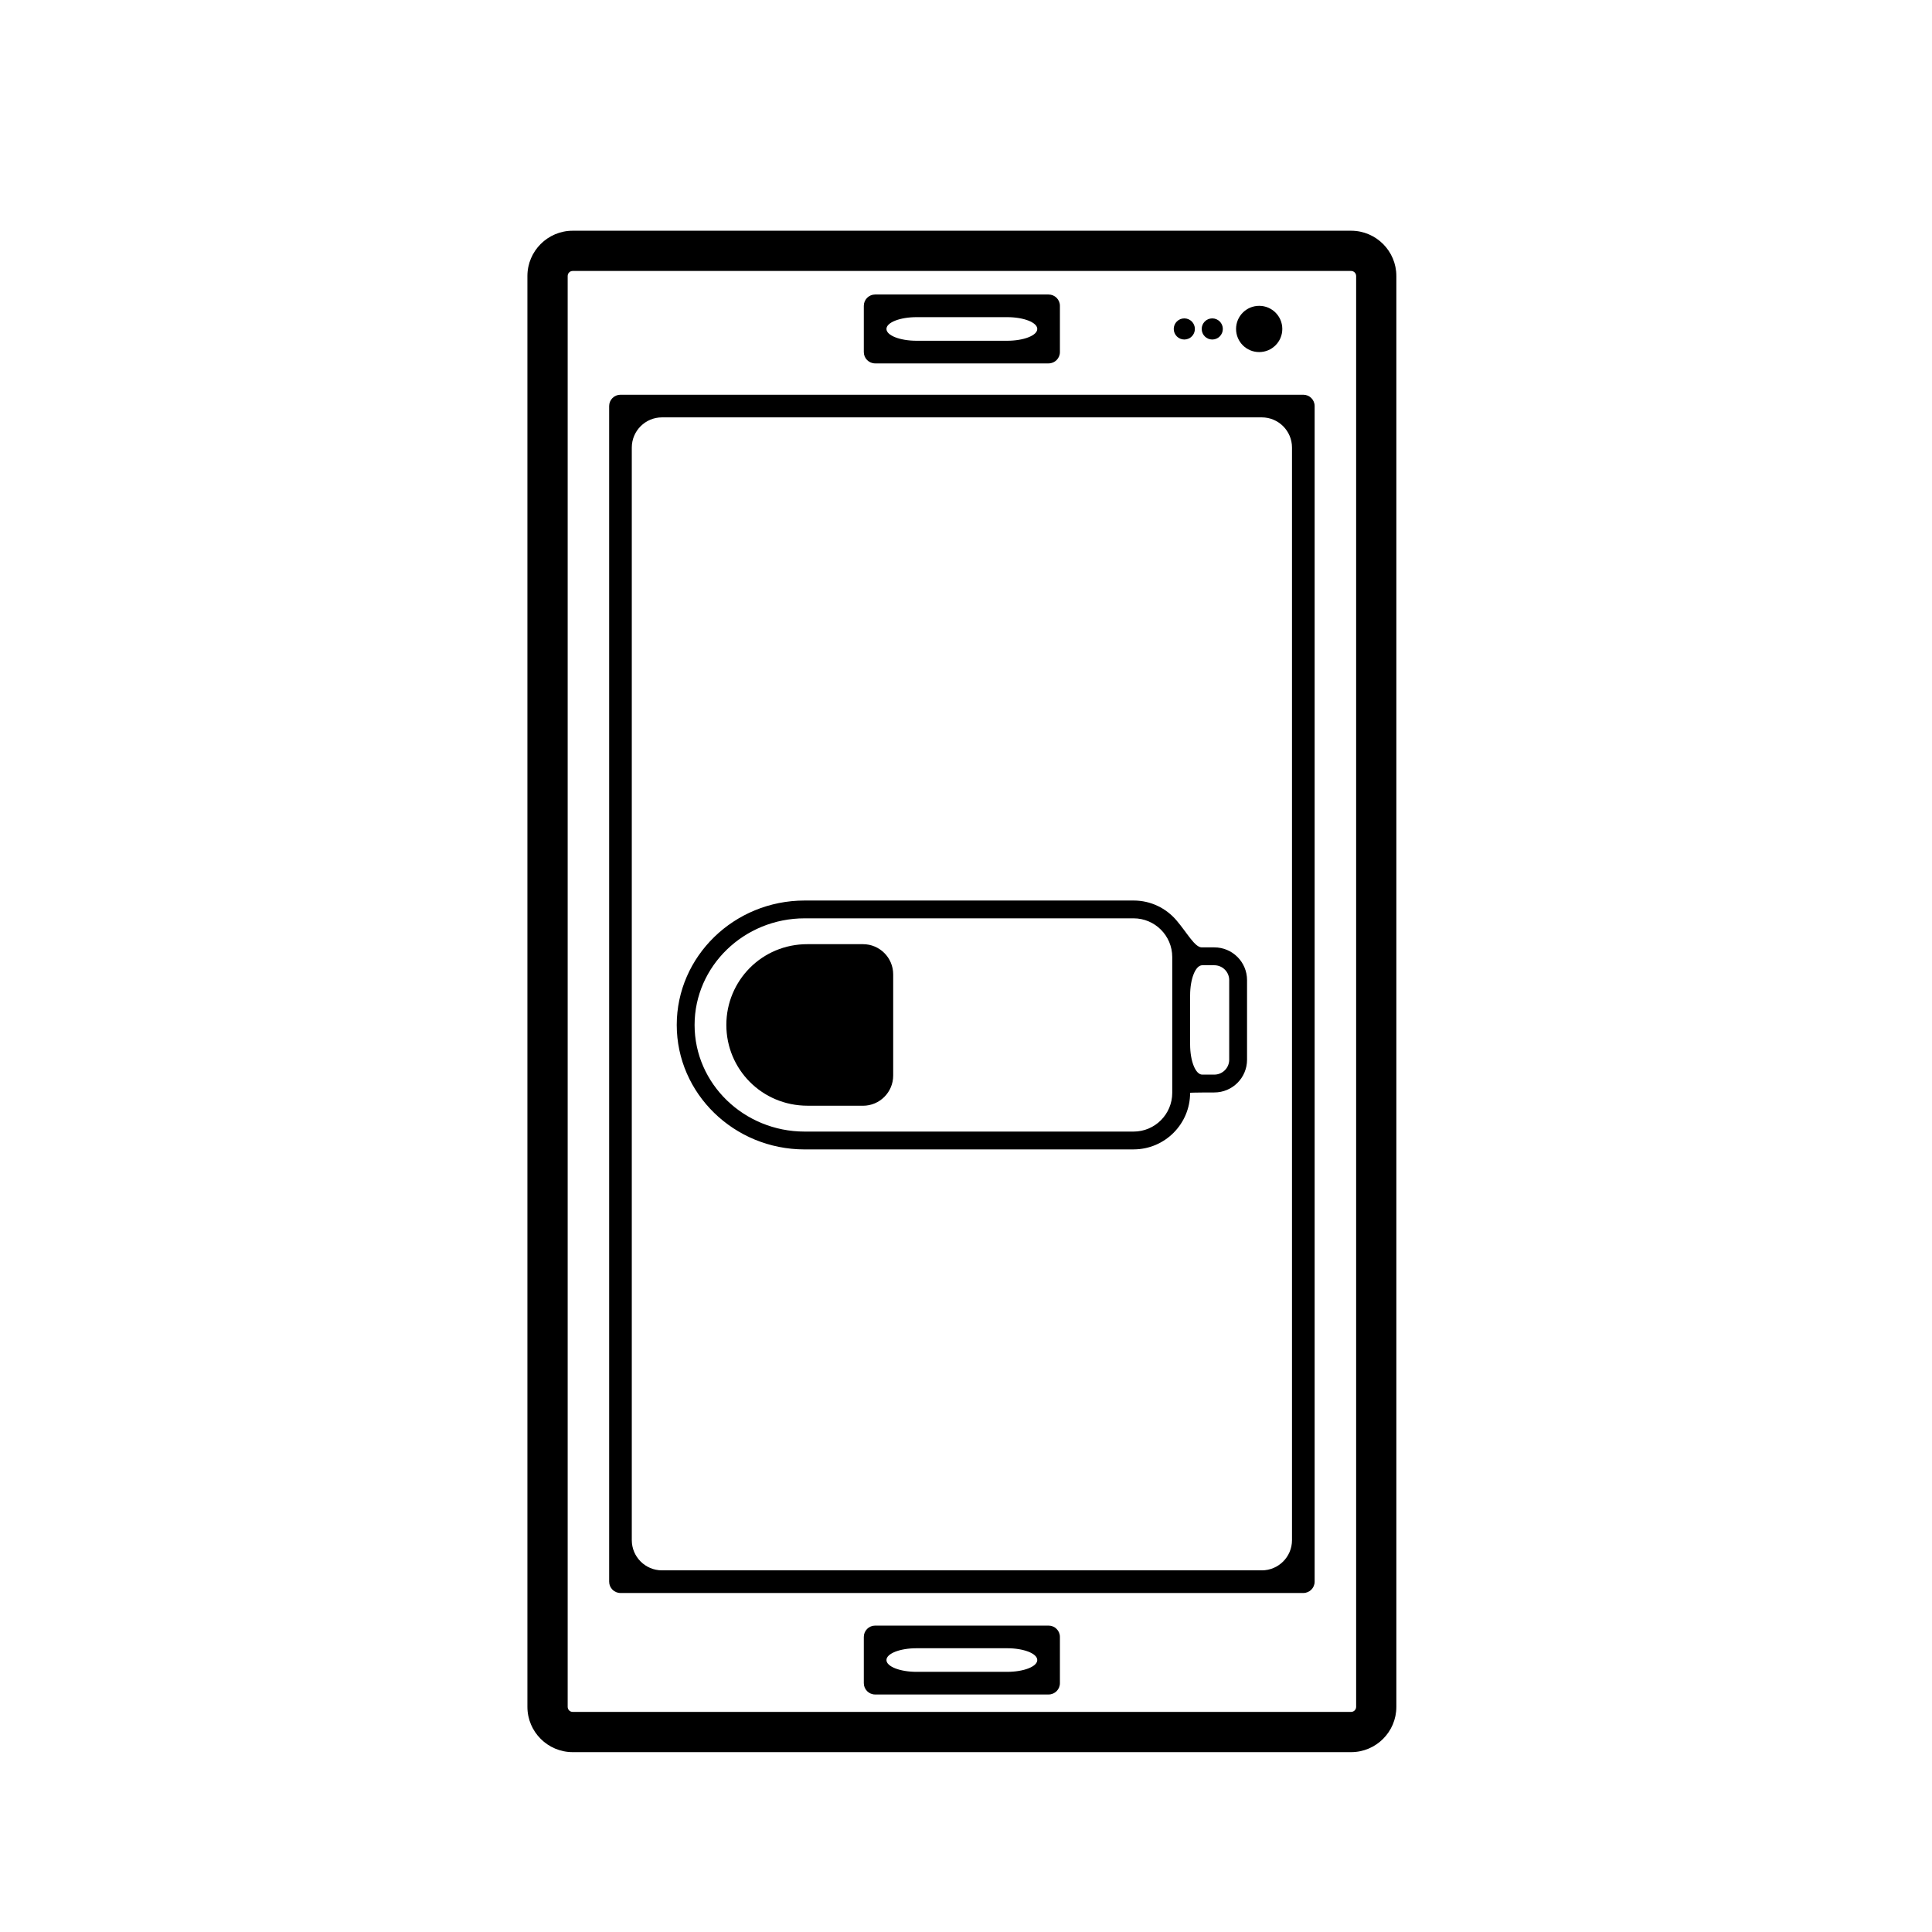
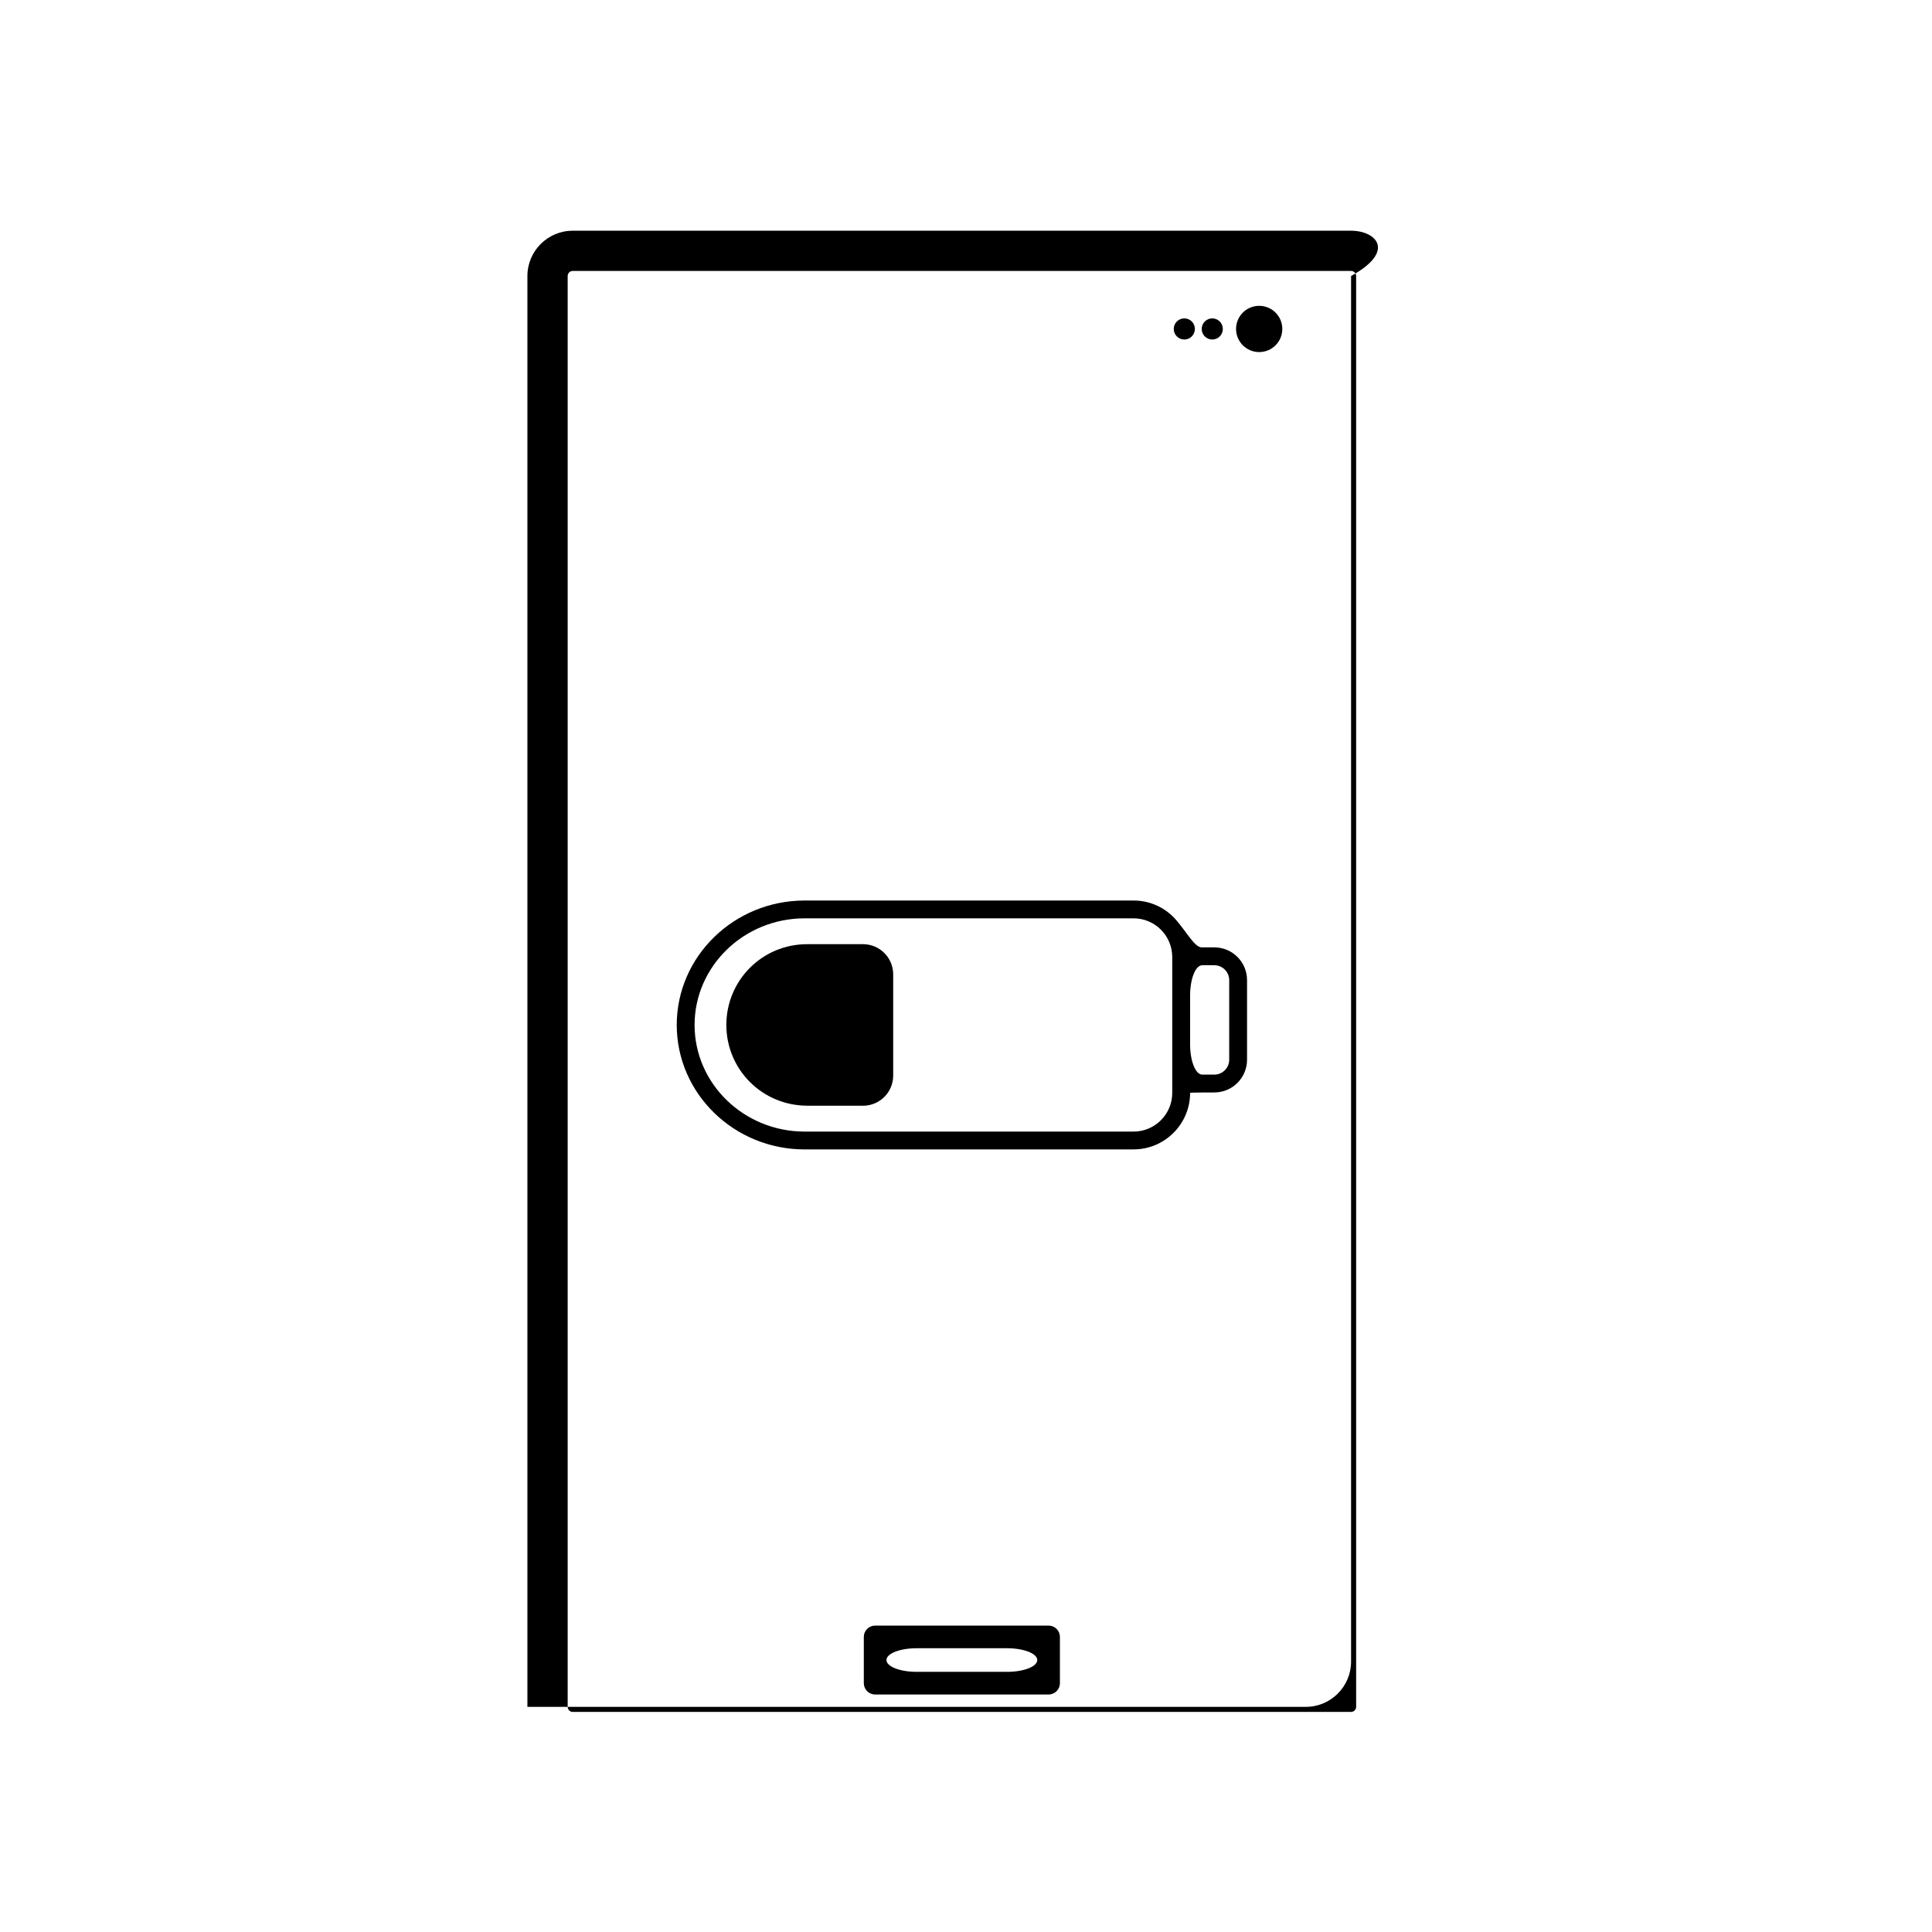
<svg xmlns="http://www.w3.org/2000/svg" version="1.1" id="Capa_1" x="0px" y="0px" viewBox="0 0 64 64" style="enable-background:new 0 0 64 64;" xml:space="preserve">
  <g>
    <path d="M37.552,38.075c1.032,0,1.872-0.84,1.872-1.873c0-0.013,0.802-0.013,0.802-0.013c0.599,0,1.084-0.486,1.084-1.084v-2.638   c0-0.598-0.485-1.084-1.084-1.084c0,0-0.187,0-0.417,0s-0.479-0.475-0.837-0.895c-0.342-0.402-0.851-0.657-1.419-0.657H26.655   c-2.337,0-4.237,1.849-4.237,4.122c0,2.274,1.9,4.123,4.237,4.123H37.552z M39.825,31.975h0.401c0.271,0,0.493,0.221,0.493,0.492   v2.638c0,0.272-0.222,0.493-0.493,0.493c0,0-0.18,0-0.401,0c-0.221,0-0.401-0.448-0.401-1v-1.623   C39.424,32.423,39.603,31.975,39.825,31.975z M26.655,30.421h10.897c0.706,0,1.28,0.575,1.28,1.282v4.191v0.309   c0,0.707-0.574,1.282-1.28,1.282H26.655c-2.011,0-3.646-1.585-3.646-3.532C23.01,32.006,24.644,30.421,26.655,30.421z" />
    <path d="M28.588,36.629c0.552,0,1-0.448,1-1v-3.352c0-0.552-0.448-1-1-1h-1.836c-1.512-0.005-2.691,1.208-2.691,2.675   c0,1.468,1.179,2.676,2.691,2.676H28.588z" />
-     <path d="M44.757,7.643H18.971c-0.826,0-1.5,0.673-1.5,1.5v47.399c0,0.827,0.674,1.5,1.5,1.5h25.786c0.827,0,1.499-0.673,1.499-1.5   V9.143C46.256,8.316,45.584,7.643,44.757,7.643z M44.924,56.542c0,0.092-0.075,0.167-0.167,0.167H18.971   c-0.092,0-0.166-0.075-0.166-0.167V9.143c0-0.092,0.074-0.167,0.166-0.167h25.786c0.092,0,0.167,0.075,0.167,0.167V56.542z" />
-     <path d="M43.174,13.076h-22.62c-0.207,0-0.375,0.168-0.375,0.375v38.944c0,0.207,0.168,0.375,0.375,0.375h22.62   c0.207,0,0.375-0.168,0.375-0.375V13.451C43.549,13.244,43.381,13.076,43.174,13.076z M41.799,52.02h-19.87c-0.552,0-1-0.448-1-1   V14.826c0-0.552,0.448-1,1-1h19.87c0.552,0,1,0.448,1,1V51.02C42.799,51.572,42.351,52.02,41.799,52.02z" />
+     <path d="M44.757,7.643H18.971c-0.826,0-1.5,0.673-1.5,1.5v47.399h25.786c0.827,0,1.499-0.673,1.499-1.5   V9.143C46.256,8.316,45.584,7.643,44.757,7.643z M44.924,56.542c0,0.092-0.075,0.167-0.167,0.167H18.971   c-0.092,0-0.166-0.075-0.166-0.167V9.143c0-0.092,0.074-0.167,0.166-0.167h25.786c0.092,0,0.167,0.075,0.167,0.167V56.542z" />
    <path d="M34.736,53.85H28.99c-0.207,0-0.375,0.168-0.375,0.375v1.532c0,0.207,0.168,0.375,0.375,0.375h5.746   c0.207,0,0.375-0.168,0.375-0.375v-1.532C35.111,54.018,34.943,53.85,34.736,53.85z M33.361,55.382h-2.996   c-0.552,0-1-0.175-1-0.391c0-0.216,0.448-0.391,1-0.391h2.996c0.552,0,1,0.175,1,0.391C34.361,55.207,33.914,55.382,33.361,55.382z   " />
-     <path d="M28.99,12.038h5.746c0.207,0,0.375-0.168,0.375-0.375v-1.532c0-0.207-0.168-0.375-0.375-0.375H28.99   c-0.207,0-0.375,0.168-0.375,0.375v1.532C28.615,11.87,28.783,12.038,28.99,12.038z M30.365,10.506h2.996c0.552,0,1,0.175,1,0.391   c0,0.216-0.448,0.391-1,0.391h-2.996c-0.552,0-1-0.175-1-0.391C29.365,10.681,29.813,10.506,30.365,10.506z" />
    <circle cx="41.712" cy="10.897" r="0.766" />
    <circle cx="40.158" cy="10.897" r="0.35" />
    <circle cx="39.232" cy="10.897" r="0.35" />
  </g>
</svg>